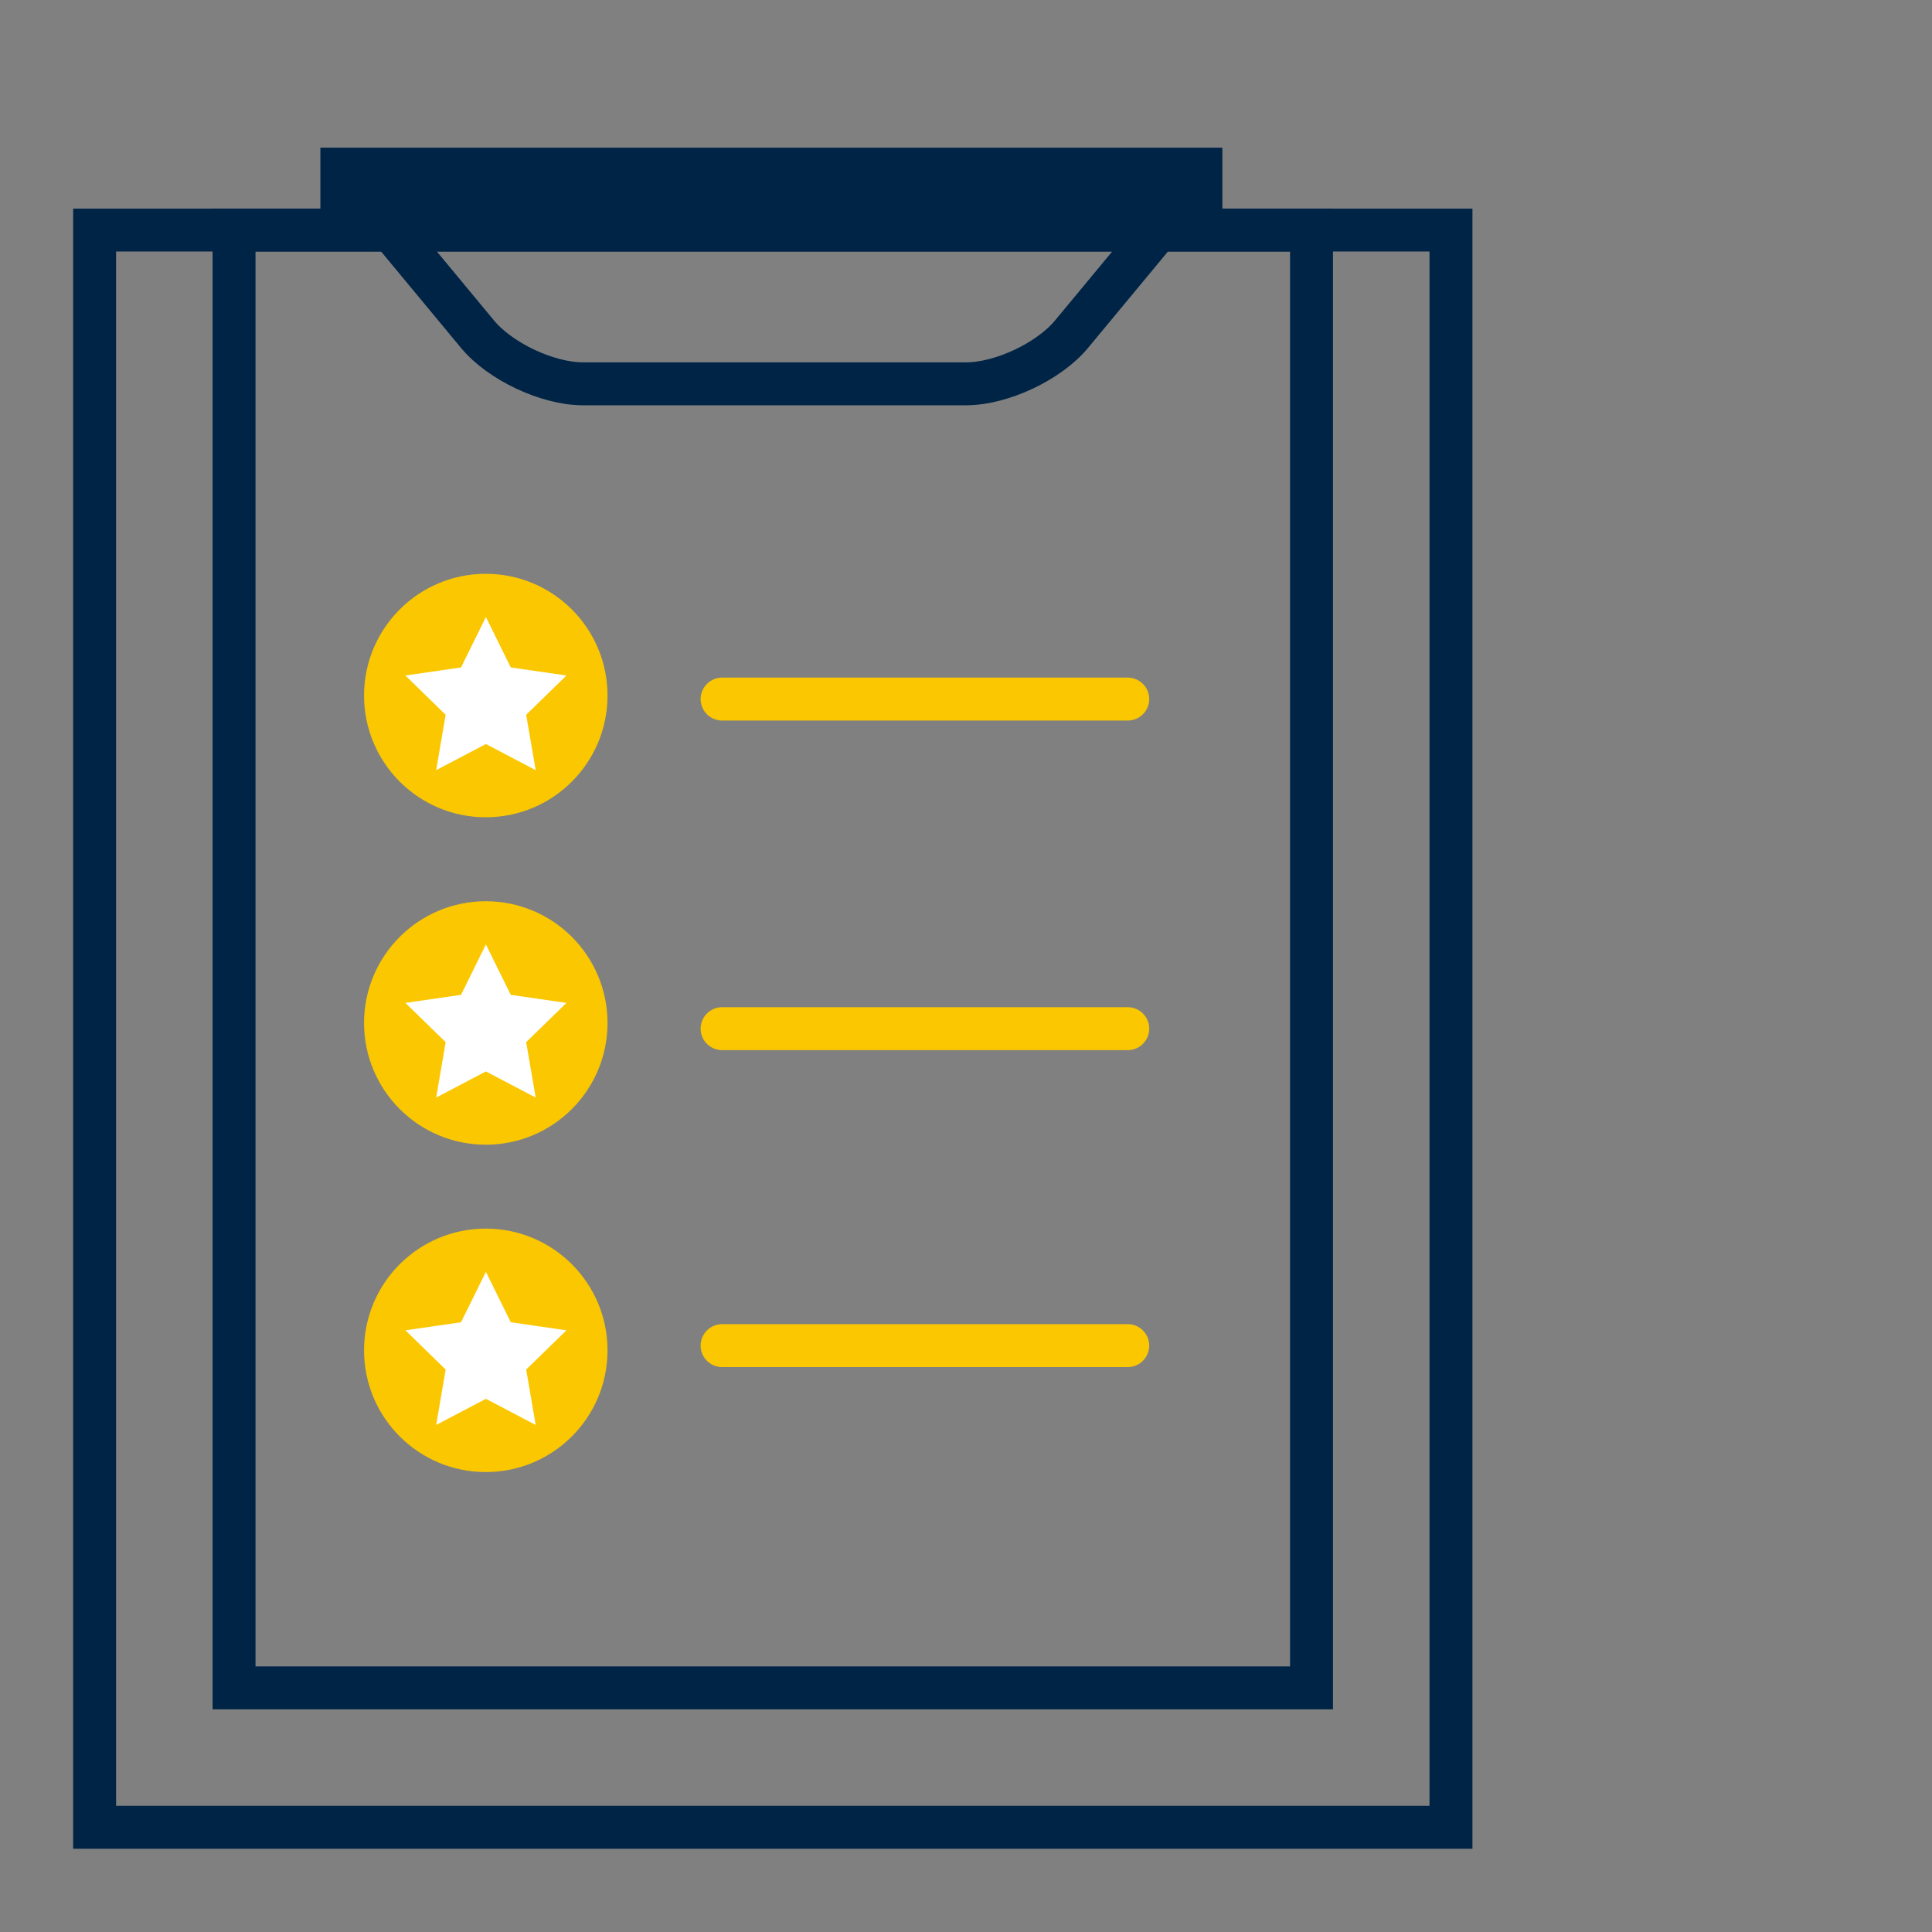
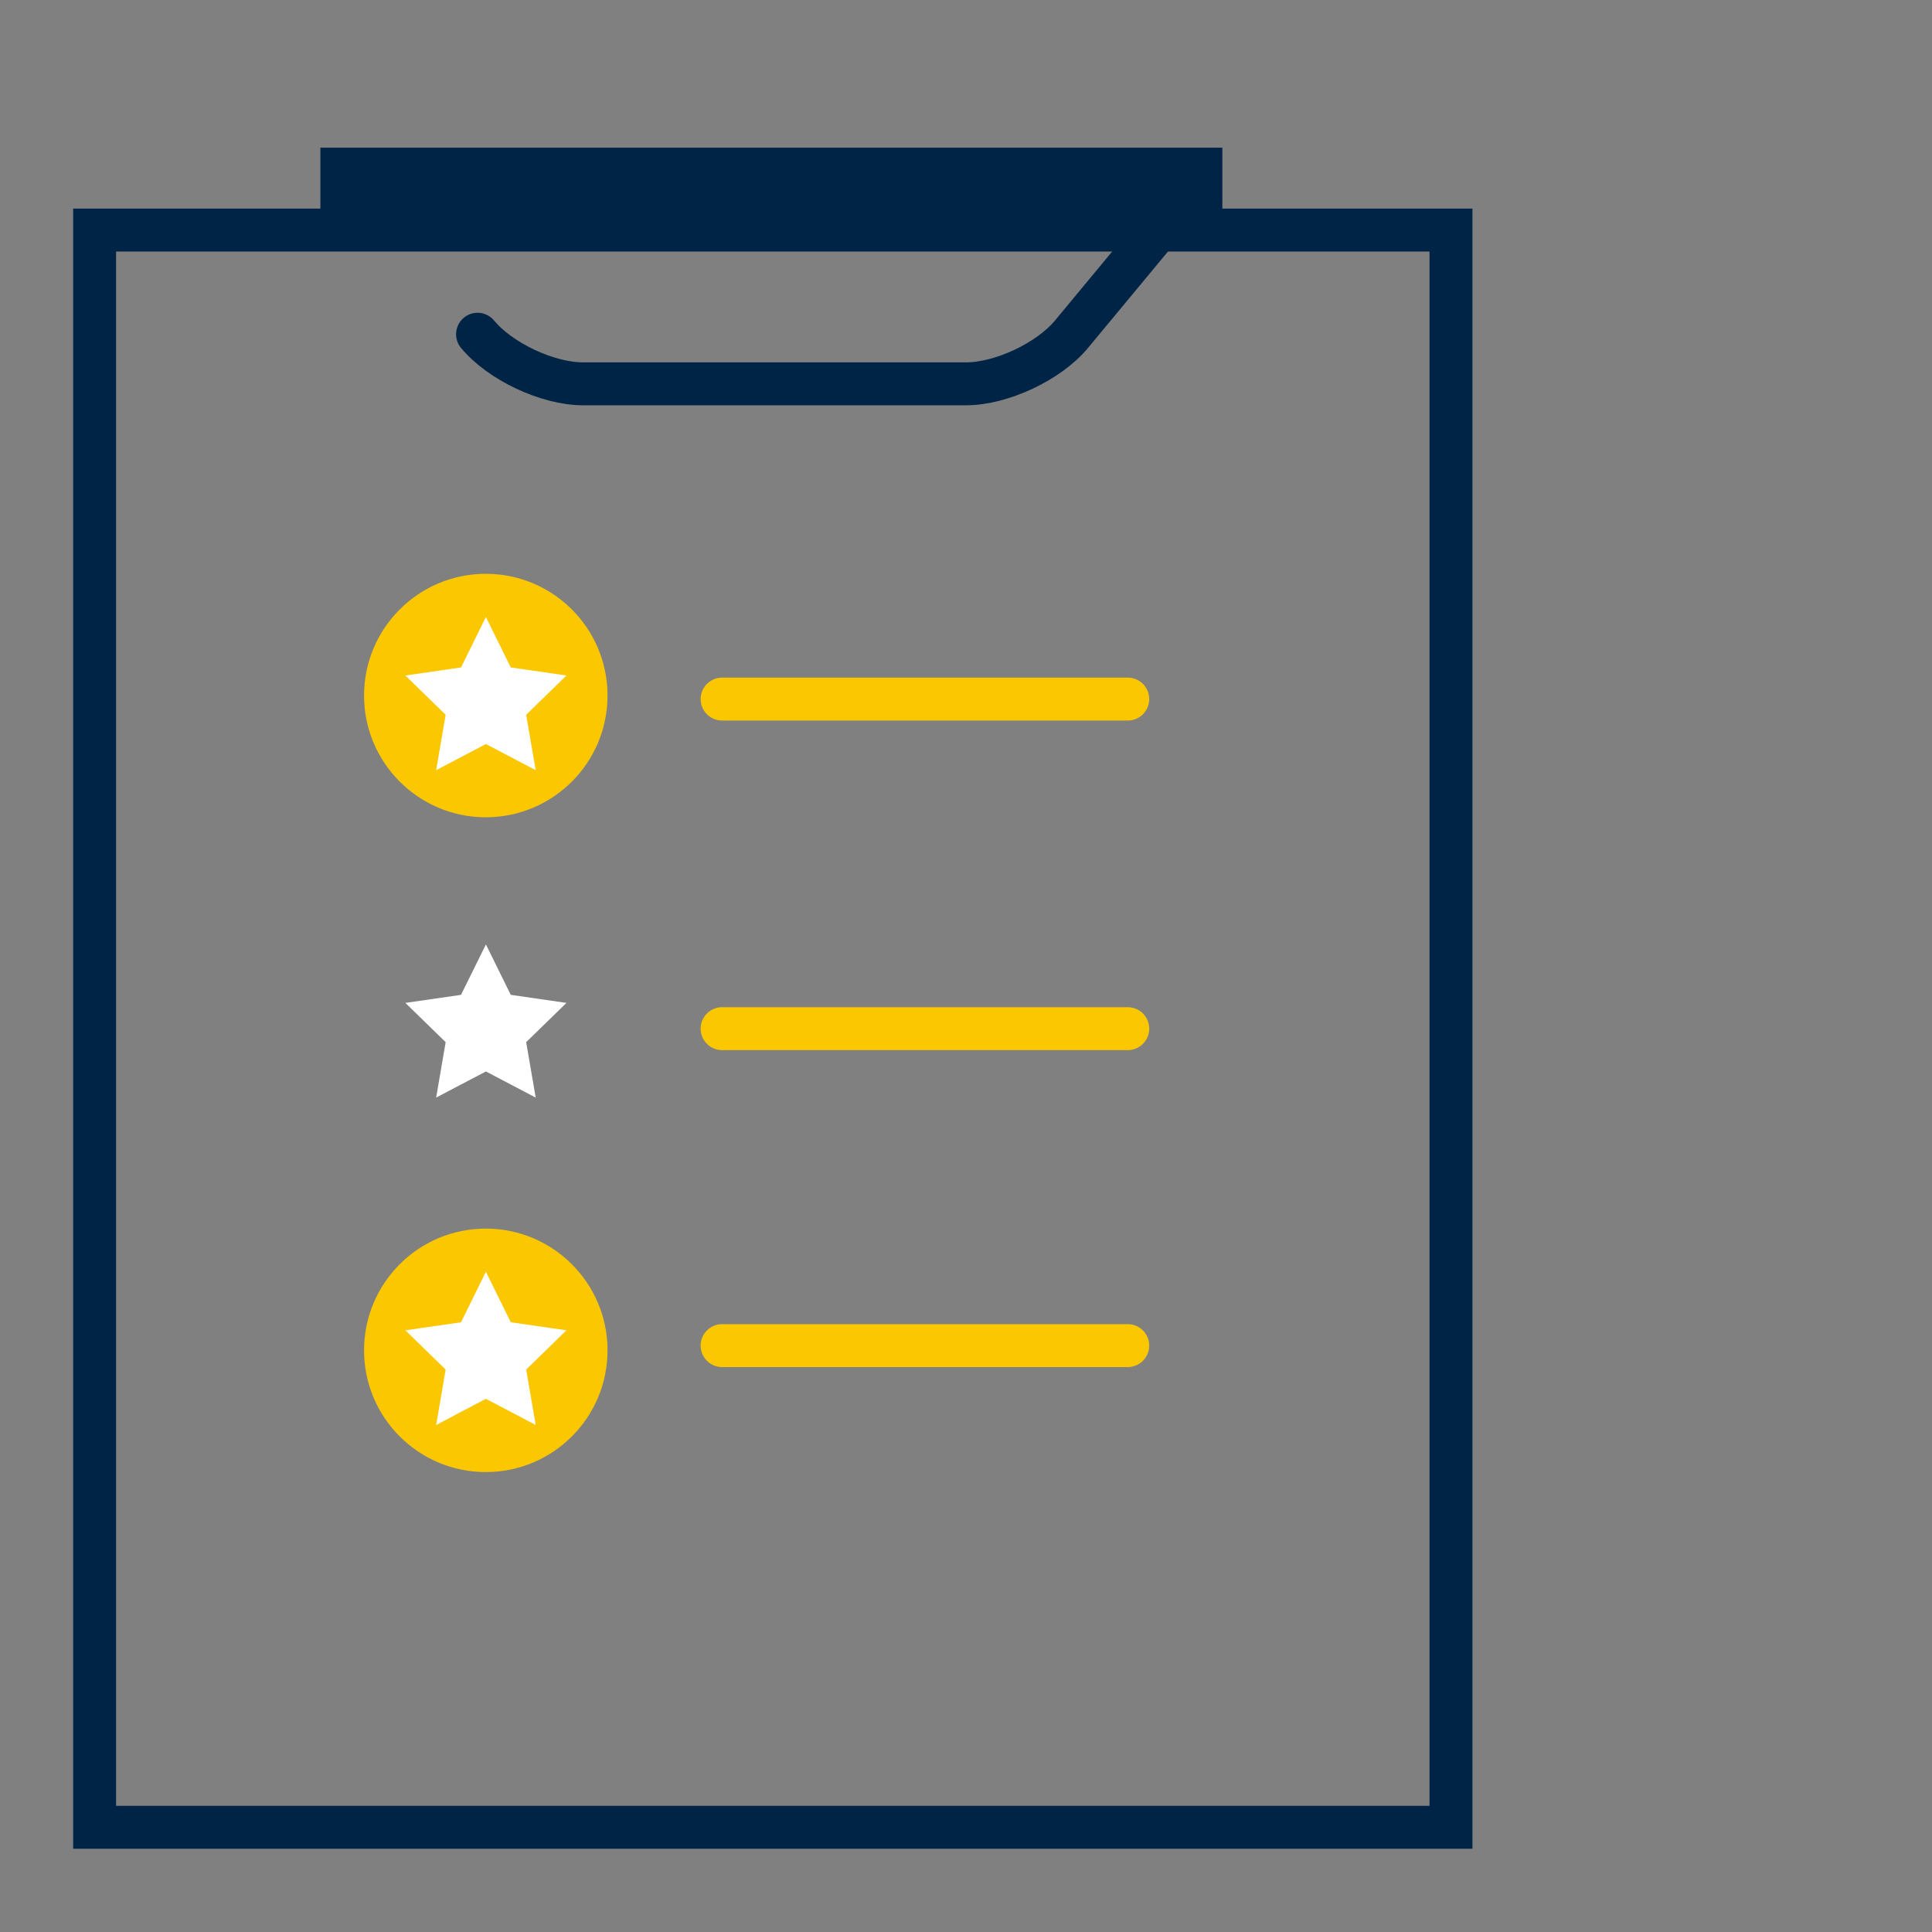
<svg xmlns="http://www.w3.org/2000/svg" version="1.1" id="Ebene_1" x="0px" y="0px" width="100px" height="100px" viewBox="40 30 90 90" enable-background="new 0 0 150 150" xml:space="preserve">
  <rect x="40" y="30" width="90" height="90" fill="#808080" stroke="none" />
  <line fill="none" stroke="#FAC700" stroke-width="2" stroke-linecap="round" stroke-miterlimit="10" x1="73.638" y1="62.566" x2="92.535" y2="62.566" />
  <rect x="44.408" y="40.717" fill="none" stroke="#002446" stroke-width="2" stroke-linecap="round" stroke-miterlimit="10" width="63.184" height="74.405" />
-   <rect x="50.903" y="40.717" fill="none" stroke="#002446" stroke-width="2" stroke-linecap="round" stroke-miterlimit="10" width="50.193" height="67.91" />
  <g>
-     <path fill="none" stroke="#002446" stroke-width="2" stroke-linecap="round" stroke-miterlimit="10" d="M95.225,39.164   l-5.311,6.406c-1.053,1.271-3.264,2.31-4.914,2.31H67.16c-1.65,0-3.861-1.039-4.914-2.31l-5.311-6.406" />
+     <path fill="none" stroke="#002446" stroke-width="2" stroke-linecap="round" stroke-miterlimit="10" d="M95.225,39.164   l-5.311,6.406c-1.053,1.271-3.264,2.31-4.914,2.31H67.16c-1.65,0-3.861-1.039-4.914-2.31" />
  </g>
  <rect x="54.925" y="36.879" fill="#002446" width="42.017" height="4.134" />
  <circle fill="#FAC700" cx="62.63" cy="62.401" r="5.671" />
  <polygon fill="#FFFFFF" points="62.635,64.66 60.318,65.877 60.76,63.297 58.884,61.468 61.476,61.092 62.635,58.743 63.794,61.092   66.387,61.468 64.511,63.297 64.955,65.877 " />
  <line fill="none" stroke="#FAC700" stroke-width="2" stroke-linecap="round" stroke-miterlimit="10" x1="73.638" y1="77.919" x2="92.535" y2="77.919" />
-   <circle fill="#FAC700" cx="62.63" cy="77.654" r="5.671" />
  <polygon fill="#FFFFFF" points="62.635,79.912 60.318,81.129 60.76,78.548 58.884,76.719 61.476,76.344 62.635,73.995   63.794,76.344 66.387,76.719 64.511,78.548 64.955,81.129 " />
  <line fill="none" stroke="#FAC700" stroke-width="2" stroke-linecap="round" stroke-miterlimit="10" x1="73.638" y1="92.684" x2="92.535" y2="92.684" />
  <circle fill="#FAC700" cx="62.63" cy="92.904" r="5.671" />
  <polygon fill="#FFFFFF" points="62.635,95.163 60.318,96.381 60.76,93.799 58.884,91.971 61.476,91.596 62.635,89.246   63.794,91.596 66.387,91.971 64.511,93.799 64.955,96.381 " />
</svg>